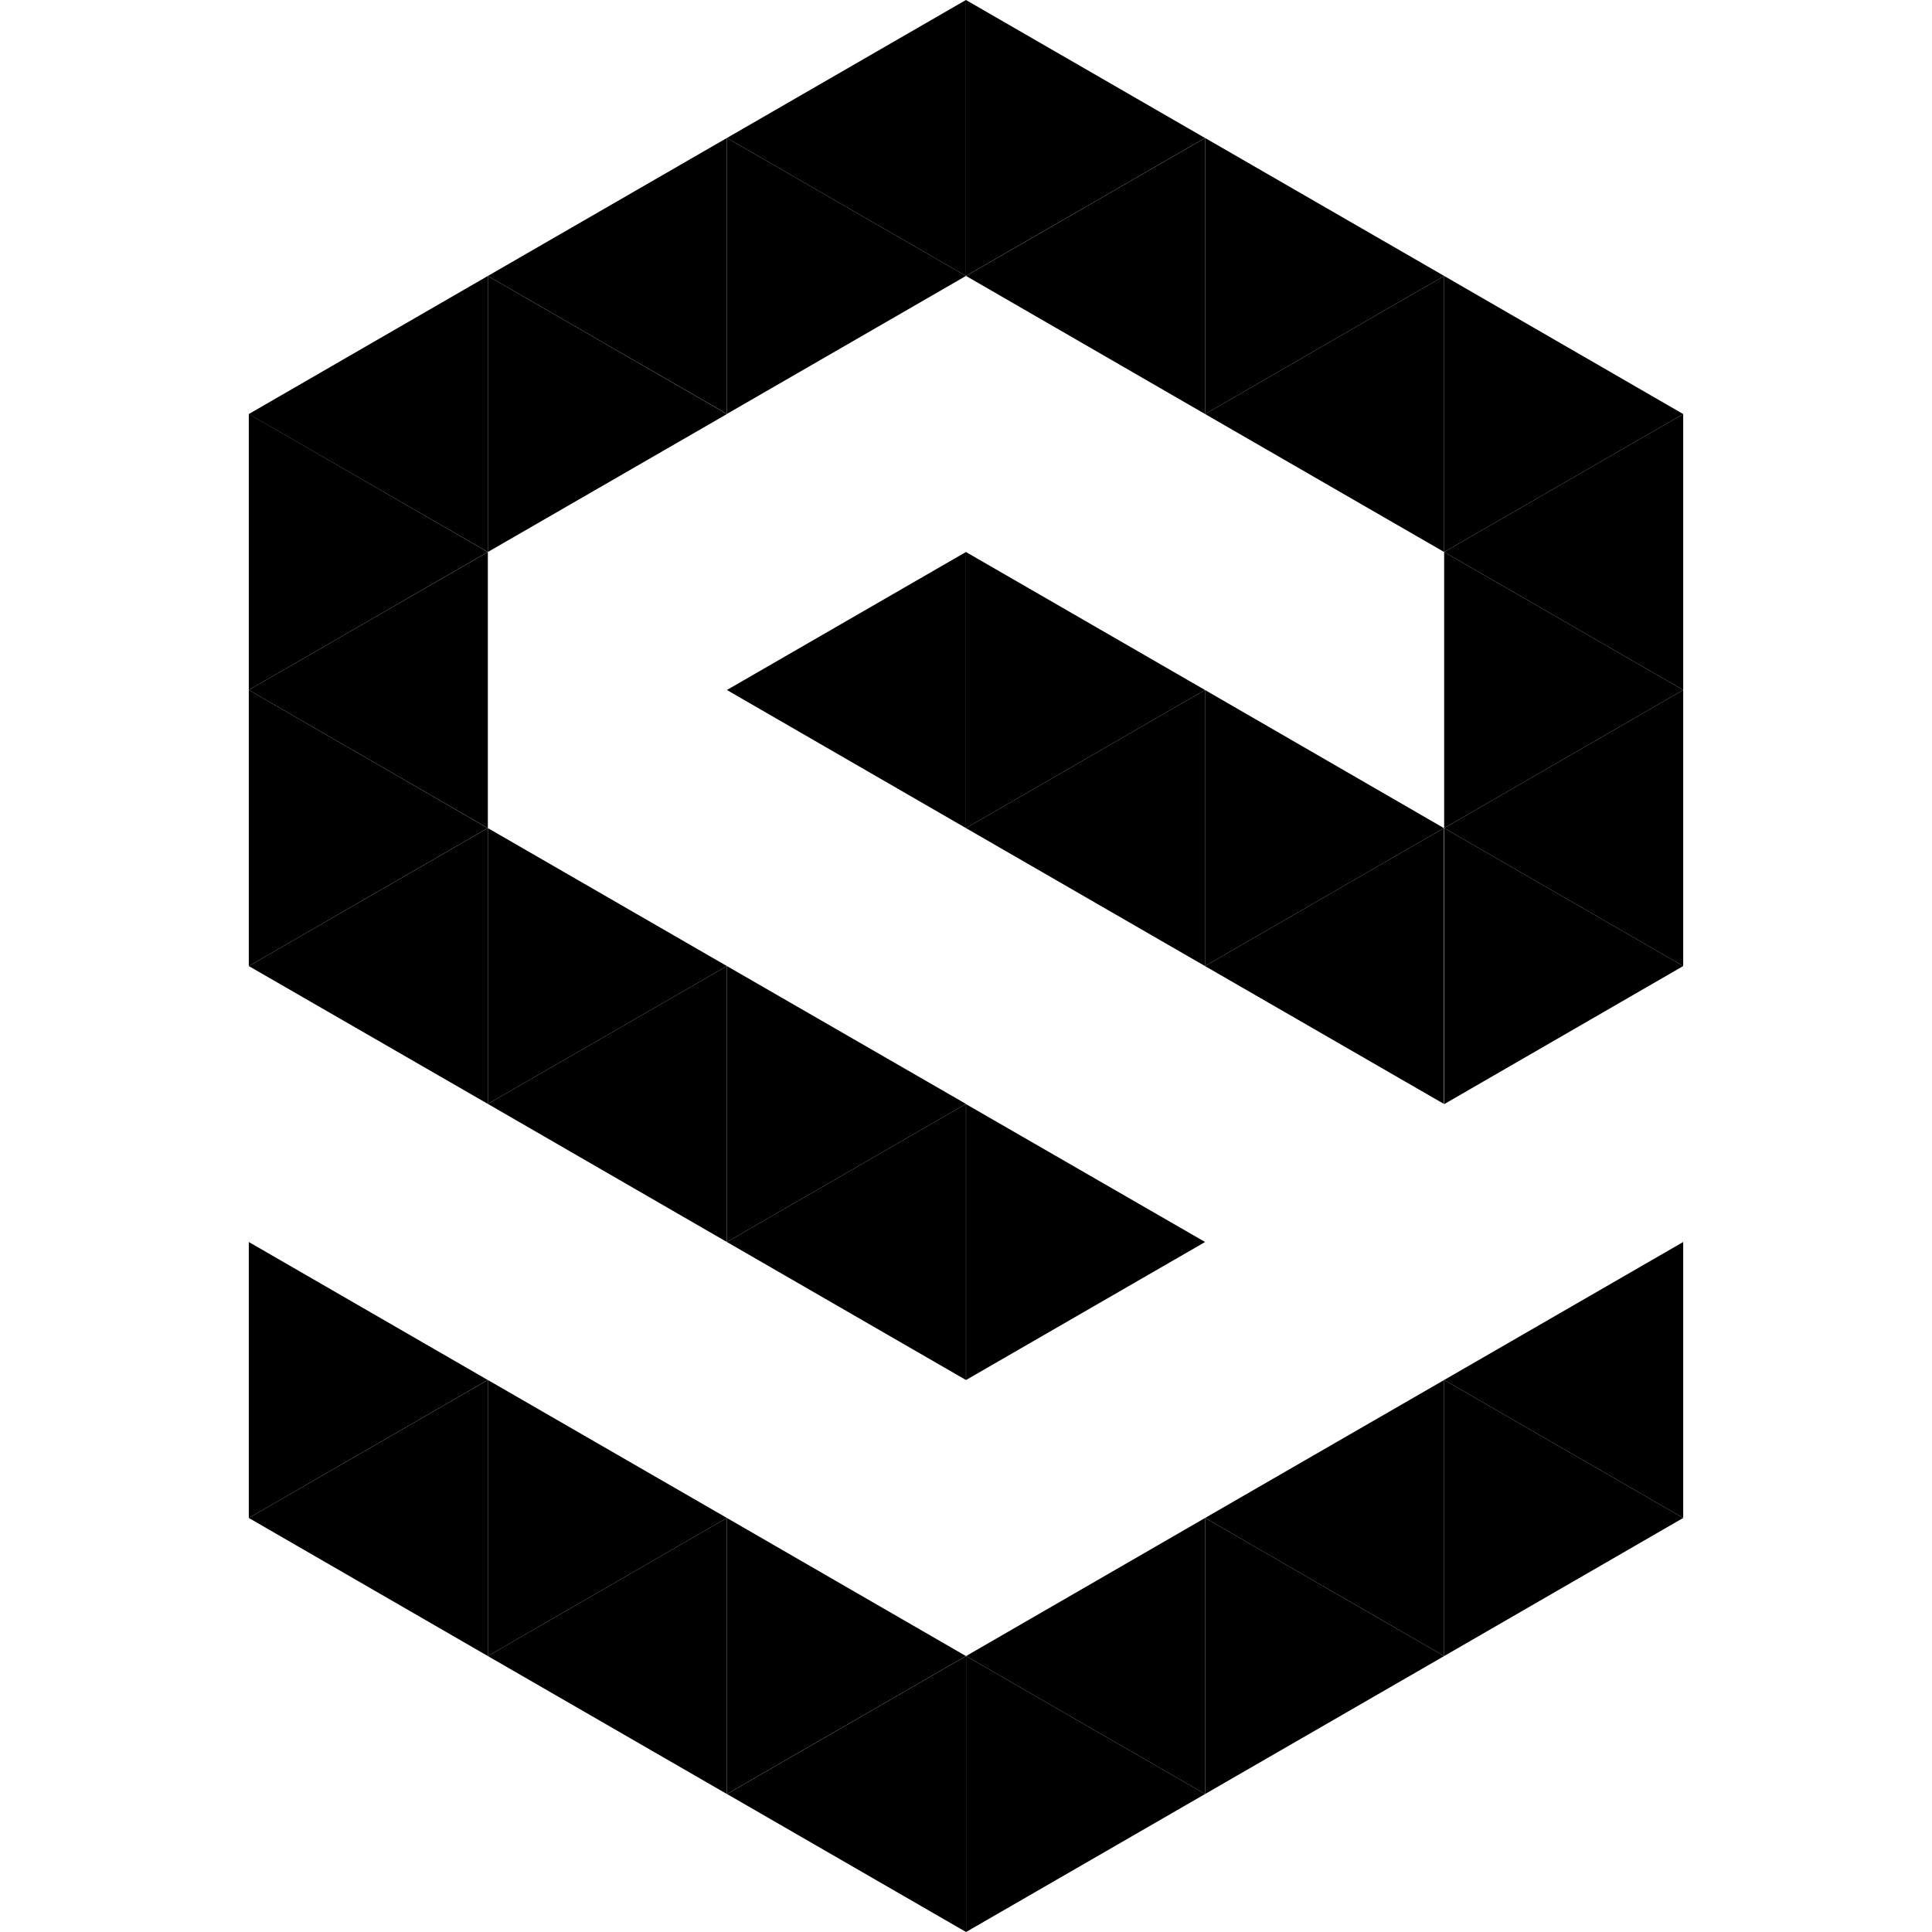
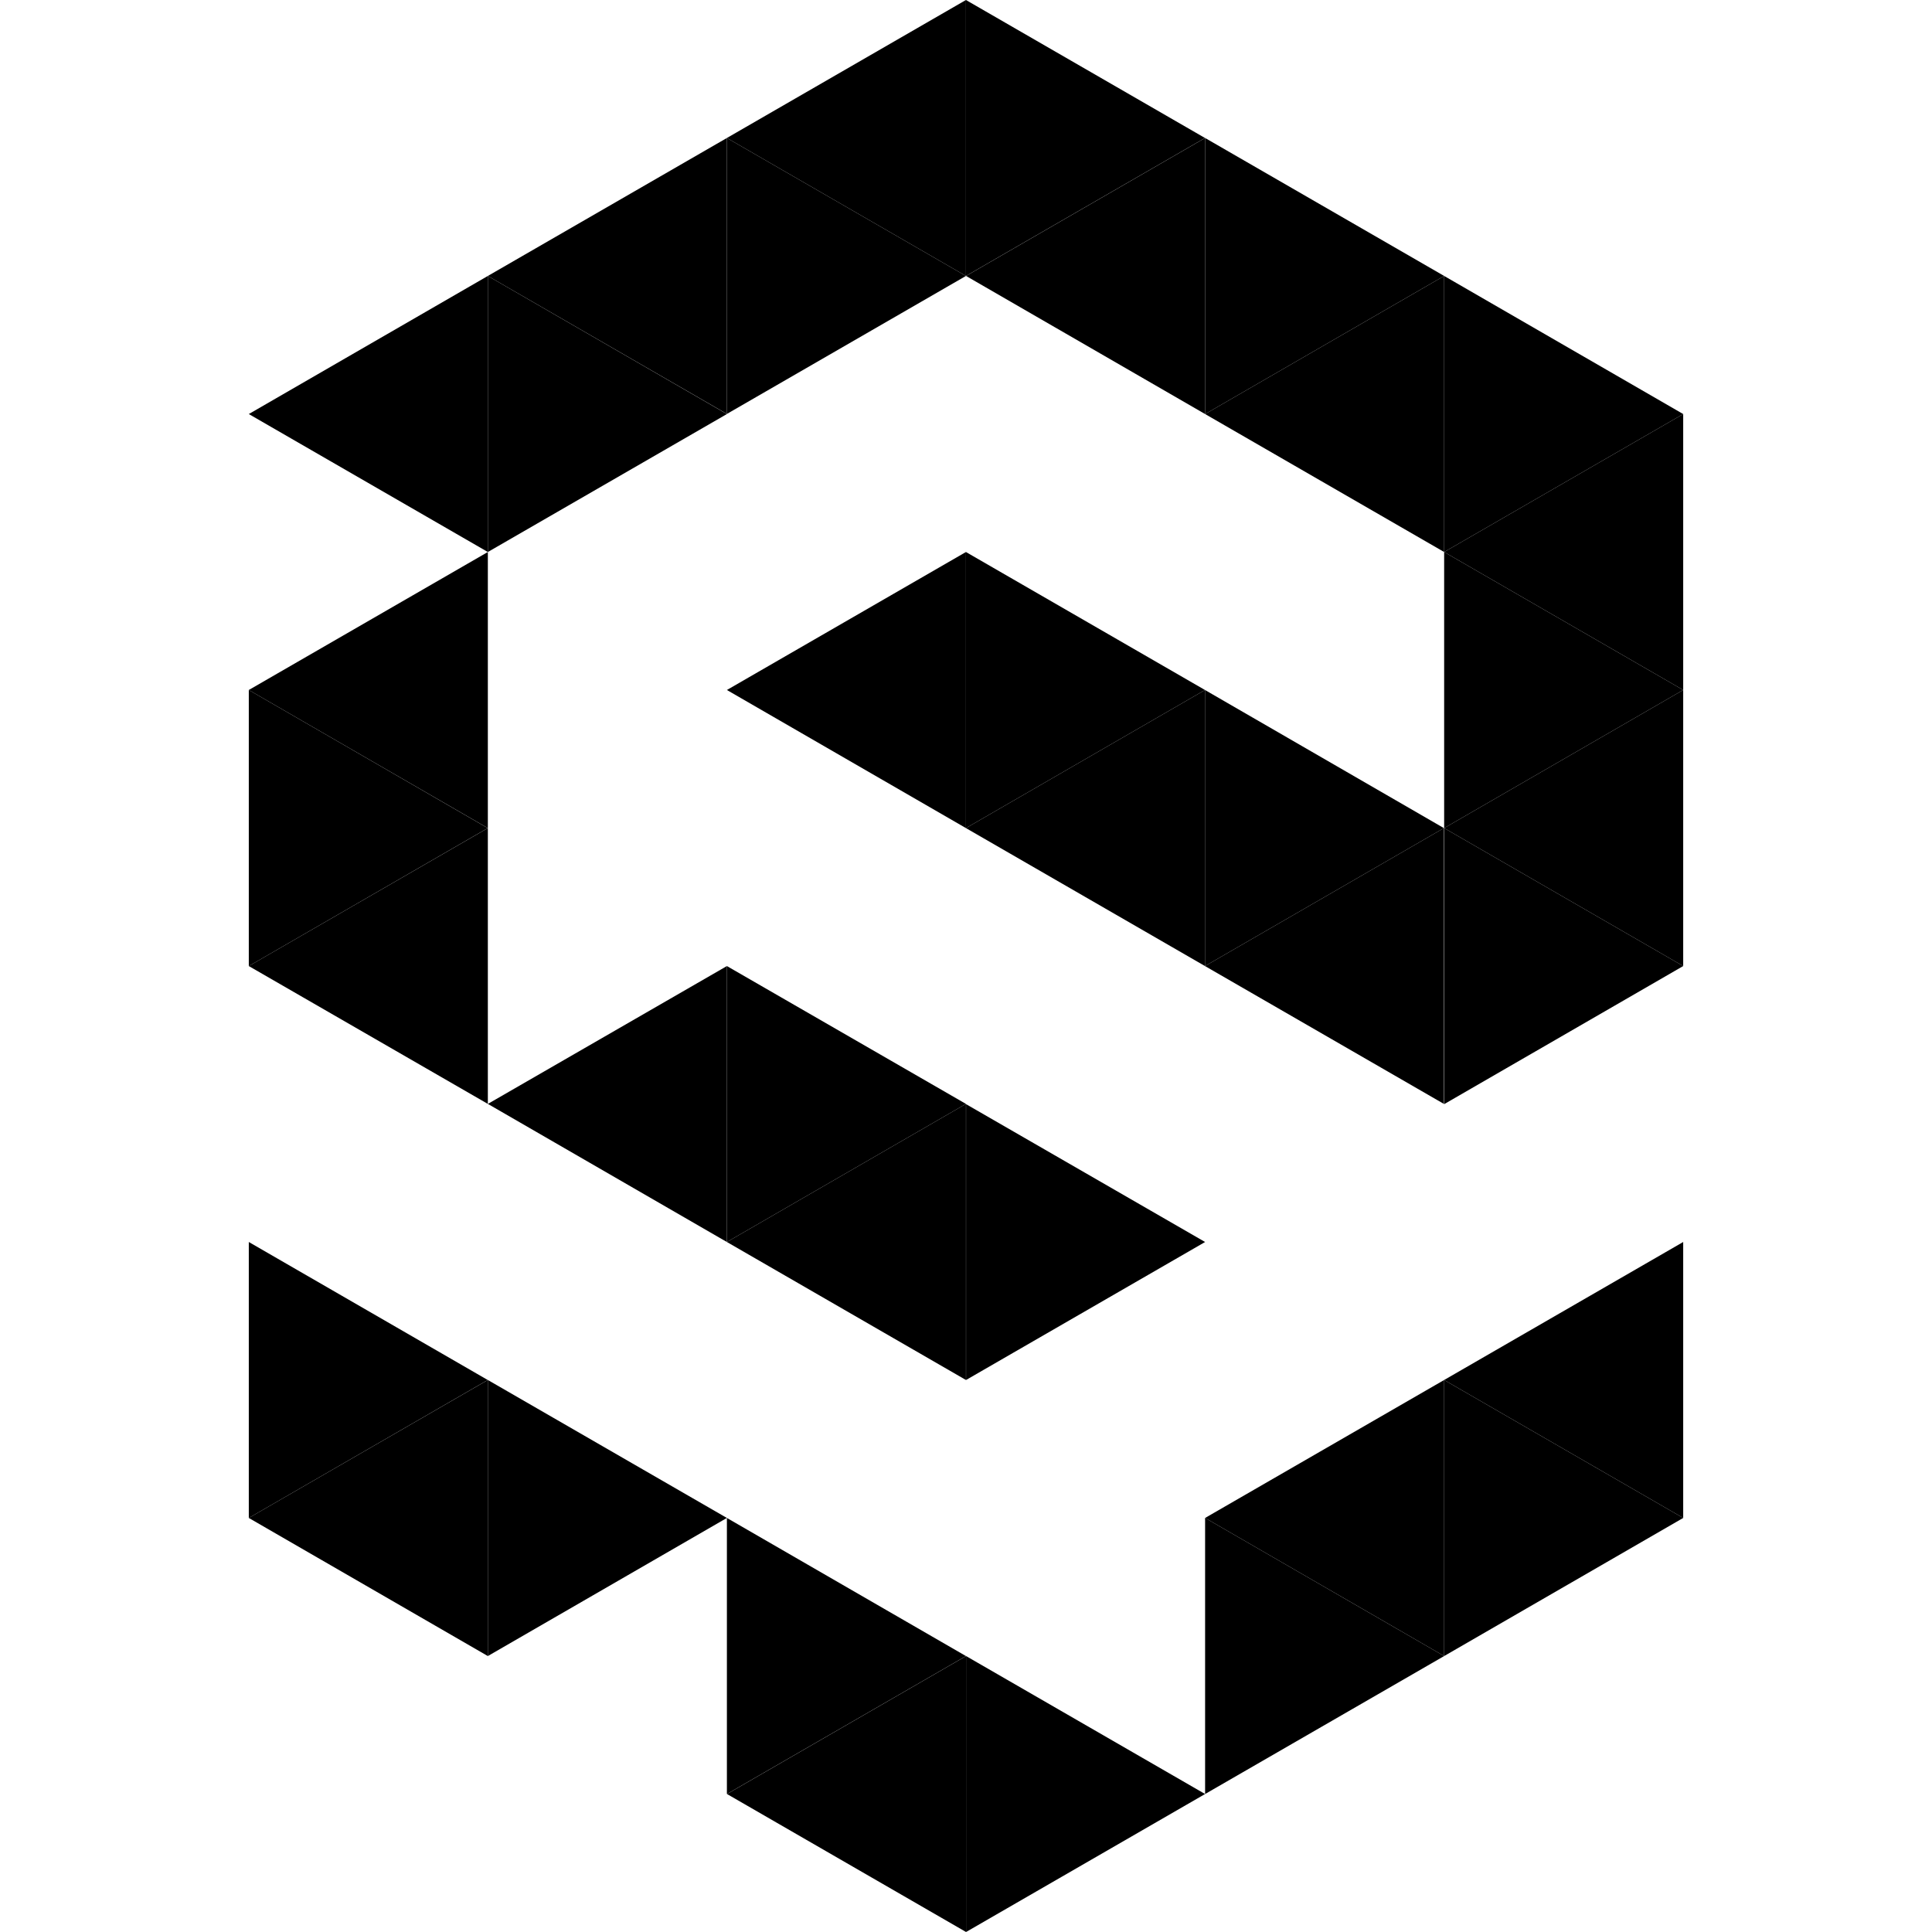
<svg xmlns="http://www.w3.org/2000/svg" width="100%" height="100%" viewBox="0 0 100 100" style="fill-rule:evenodd;clip-rule:evenodd;stroke-linejoin:round;stroke-miterlimit:2;">
  <rect x="0" y="0" width="100" height="100" fill="#808080" stroke="none" />
  <rect id="apple-mask-icon" x="0" y="0" width="100" height="100" style="fill:none;" />
  <clipPath id="_clip1">
    <rect x="0" y="0" width="100" height="100" />
  </clipPath>
  <g clip-path="url(#_clip1)">
    <rect x="0" y="0" width="100" height="100" style="fill:#fff;" />
    <g>
      <path d="M49.997.0 37.624 7.142l12.373 7.141v-14.283z" style="fill-rule:nonzero;" />
      <path d="M37.624 7.142v14.283l12.373-7.142-12.373-7.141z" style="fill-rule:nonzero;" />
      <path d="M37.624 7.142l-12.373 7.141 12.373 7.142V7.142z" style="fill-rule:nonzero;" />
      <path d="M25.251 14.283v14.289l12.373-7.141-12.373-7.148z" style="fill-rule:nonzero;" />
      <path d="M25.251 14.283l-12.373 7.148 12.373 7.141V14.283z" style="fill-rule:nonzero;" />
-       <path d="M12.878 21.425v14.289l12.367-7.142-12.367-7.147z" style="fill-rule:nonzero;" />
      <path d="M25.251 28.572l-12.373 7.142 12.373 7.148v-14.29z" style="fill-rule:nonzero;" />
      <path d="M12.878 35.714v14.289l12.367-7.141-12.367-7.148z" style="fill-rule:nonzero;" />
      <path d="M25.251 42.862l-12.373 7.141 12.373 7.135V42.862z" style="fill-rule:nonzero;" />
-       <path d="M25.251 42.862v14.276l12.373-7.135-12.373-7.141z" style="fill-rule:nonzero;" />
      <path d="M37.624 50.003l-12.373 7.135 12.373 7.148V50.003z" style="fill-rule:nonzero;" />
      <path d="M37.624 50.003v14.283l12.373-7.148-12.373-7.135z" style="fill-rule:nonzero;" />
      <path d="M49.997 57.138l-12.373 7.148 12.373 7.142v-14.29z" style="fill-rule:nonzero;" />
      <path d="M49.997.0v14.283L62.37 7.142l-12.373-7.142z" style="fill-rule:nonzero;" />
      <path d="M74.736 57.138V42.862L62.37 50.003l12.366 7.135z" style="fill-rule:nonzero;" />
      <path d="M62.37 50.003l12.366-7.141-12.366-7.148v14.289z" style="fill-rule:nonzero;" />
      <path d="M62.37 50.003V35.714l-12.373 7.148 12.373 7.141z" style="fill-rule:nonzero;" />
      <path d="M49.997 42.862l12.373-7.148-12.373-7.142v14.29z" style="fill-rule:nonzero;" />
      <path d="M49.997 42.862v-14.29l-12.373 7.142 12.373 7.148z" style="fill-rule:nonzero;" />
      <path d="M50.003 71.428l12.373-7.142-12.373-7.135v14.277z" style="fill-rule:nonzero;" />
      <path d="M74.749 57.151l12.373-7.148-12.373-7.141v14.289z" style="fill-rule:nonzero;" />
      <path d="M87.122 50.003V35.714l-12.373 7.148 12.373 7.141z" style="fill-rule:nonzero;" />
      <path d="M74.749 42.862l12.373-7.148-12.373-7.142v14.29z" style="fill-rule:nonzero;" />
      <path d="M87.122 35.714V21.431l-12.373 7.141 12.373 7.142z" style="fill-rule:nonzero;" />
      <path d="M74.749 28.572l12.373-7.141-12.373-7.148v14.289z" style="fill-rule:nonzero;" />
      <path d="M74.749 28.572V14.283l-12.373 7.148 12.373 7.141z" style="fill-rule:nonzero;" />
      <path d="M62.376 21.431l12.373-7.148-12.373-7.141v14.289z" style="fill-rule:nonzero;" />
      <path d="M62.376 21.431V7.142l-12.373 7.141 12.373 7.148z" style="fill-rule:nonzero;" />
      <path d="M50.003 1e2l12.373-7.142-12.373-7.141V1e2z" style="fill-rule:nonzero;" />
-       <path d="M62.376 92.858V78.569l-12.373 7.148 12.373 7.141z" style="fill-rule:nonzero;" />
      <path d="M62.376 92.858l12.373-7.141-12.373-7.148v14.289z" style="fill-rule:nonzero;" />
      <path d="M74.749 85.717V71.428l-12.373 7.141 12.373 7.148z" style="fill-rule:nonzero;" />
      <path d="M74.749 85.717l12.373-7.148-12.373-7.141v14.289z" style="fill-rule:nonzero;" />
      <path d="M87.122 78.569V64.286l-12.373 7.142 12.373 7.141z" style="fill-rule:nonzero;" />
      <path d="M50.003 1e2V85.717L37.63 92.858 50.003 1e2z" style="fill-rule:nonzero;" />
      <path d="M12.878 64.286v14.283l12.367-7.141-12.367-7.142z" style="fill-rule:nonzero;" />
      <path d="M25.251 71.428l-12.373 7.141 12.373 7.148V71.428z" style="fill-rule:nonzero;" />
      <path d="M25.251 71.428v14.289l12.373-7.148-12.373-7.141z" style="fill-rule:nonzero;" />
-       <path d="M37.624 78.569l-12.373 7.148 12.373 7.141V78.569z" style="fill-rule:nonzero;" />
      <path d="M37.624 78.569v14.289l12.373-7.141-12.373-7.148z" style="fill-rule:nonzero;" />
    </g>
  </g>
</svg>